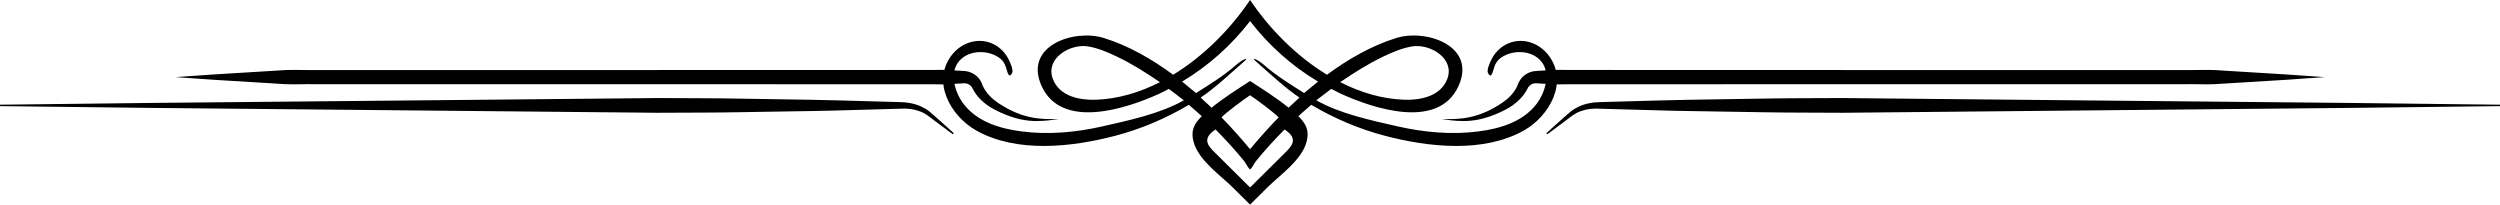
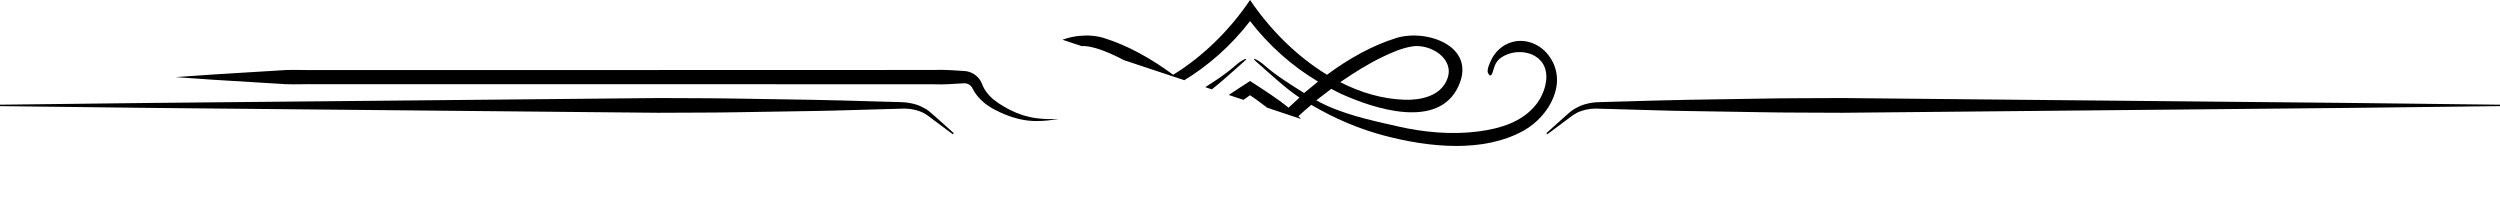
<svg xmlns="http://www.w3.org/2000/svg" height="59.5" preserveAspectRatio="xMidYMid meet" version="1.0" viewBox="0.0 0.0 726.5 59.5" width="726.5" zoomAndPan="magnify">
  <defs>
    <clipPath id="a">
-       <path d="M 274 0 L 453 0 L 453 59.461 L 274 59.461 Z M 274 0" />
+       <path d="M 274 0 L 453 0 L 453 59.461 Z M 274 0" />
    </clipPath>
    <clipPath id="b">
      <path d="M 449 28 L 726.539 28 L 726.539 40 L 449 40 Z M 449 28" />
    </clipPath>
  </defs>
  <g>
    <g clip-path="url(#a)" id="change1_5">
      <path d="M 363.27 6.129 C 368.688 13.156 375.367 19.145 383.023 23.711 C 382.121 24.422 379.844 26.289 378.973 27.035 C 375.016 24.527 370.887 22.023 367.324 18.871 C 365.621 17.367 363.273 16.328 364.98 17.844 C 368.469 20.922 373.758 25.832 377.629 28.352 C 376.555 29.32 375.488 30.301 374.453 31.297 C 371.008 28.477 367.062 26.004 363.27 23.543 C 359.477 26.004 355.535 28.477 352.082 31.297 C 351.047 30.301 349.98 29.32 348.91 28.352 C 352.777 25.832 358.07 20.922 361.555 17.844 C 363.27 16.328 360.914 17.367 359.215 18.871 C 355.652 22.023 351.527 24.527 347.566 27.035 C 346.688 26.289 344.418 24.422 343.516 23.711 C 351.172 19.145 357.848 13.156 363.27 6.129 Z M 363.27 27.672 C 365.027 28.828 370.691 33.035 371.562 34.117 C 368.594 37.16 365.809 40.281 363.27 43.355 C 360.73 40.281 357.945 37.16 354.977 34.117 C 355.844 33.035 361.512 28.828 363.27 27.672 Z M 363.27 49.234 C 363.812 48.887 364.523 47.391 364.941 46.871 C 367.566 43.629 370.375 40.57 373.293 37.625 C 377.668 40.469 375.172 42.676 373.172 44.66 C 371.52 46.297 369.867 47.934 368.219 49.57 C 366.57 51.207 364.922 52.844 363.27 54.477 C 361.617 52.844 359.969 51.207 358.316 49.57 C 356.668 47.934 355.016 46.297 353.367 44.66 C 351.367 42.676 348.871 40.469 353.25 37.625 C 356.168 40.57 358.973 43.629 361.598 46.871 C 362.016 47.391 362.73 48.887 363.27 49.234 Z M 337.07 23.879 C 331.18 26.883 324.883 28.762 318.449 28.984 C 313.695 29.148 307.84 27.977 305.941 22.906 C 303.711 16.941 311.008 12.617 316.219 13.496 C 319.133 13.984 321.926 15.18 324.578 16.449 C 328.938 18.531 333.094 21.148 337.07 23.879 Z M 401.961 16.449 C 404.609 15.18 407.406 13.984 410.32 13.496 C 415.531 12.617 422.828 16.941 420.594 22.906 C 418.695 27.977 412.84 29.148 408.09 28.984 C 401.656 28.762 395.359 26.883 389.469 23.879 C 393.449 21.148 397.598 18.531 401.961 16.449 Z M 363.27 59.461 L 368.246 54.527 C 371.941 50.863 378.094 46.691 379.641 41.391 C 380.625 38.027 379.566 36.02 377.309 33.758 C 378.531 32.633 379.789 31.547 381.051 30.465 C 387.738 34.402 394.902 37.484 402.508 39.473 C 415.078 42.758 431.059 44.555 442.855 37.91 C 450.238 33.75 455.914 23.832 450 16.059 C 447.16 12.328 442.176 10.707 437.855 12.816 C 435.812 13.812 434.215 15.531 433.27 17.586 C 432.91 18.367 431.988 20.355 432.41 21.215 C 433.227 22.875 433.723 21.25 433.977 20.305 C 434.406 18.762 434.941 17.602 436.332 16.672 C 439.512 14.551 444.434 14.535 447.305 17.215 C 451.016 20.672 449.133 26.887 446.387 30.375 C 442.359 35.492 435.844 37.383 429.66 38.191 C 421.895 39.207 413.863 38.469 406.25 36.742 C 398.344 34.953 389.434 33.062 382.516 29.152 C 383.473 28.391 385.883 26.543 386.871 25.82 C 387.805 26.297 388.715 26.809 389.672 27.246 C 399.078 31.516 418.086 37.918 423.898 24.883 C 429.074 13.277 414.402 8.348 405.758 11.043 C 398.723 13.23 391.938 17.055 385.621 21.723 C 376.68 16.273 368.883 8.355 363.27 -0.004 C 357.656 8.355 349.855 16.273 340.918 21.723 C 334.598 17.055 327.812 13.23 320.785 11.043 C 312.133 8.348 297.461 13.277 302.637 24.883 C 308.453 37.918 327.461 31.516 336.863 27.246 C 337.824 26.809 338.734 26.297 339.668 25.82 C 340.652 26.543 343.07 28.391 344.023 29.152 C 337.105 33.062 328.195 34.953 320.289 36.742 C 312.672 38.469 304.645 39.207 296.875 38.191 C 290.691 37.383 284.18 35.492 280.148 30.375 C 277.402 26.887 275.52 20.672 279.23 17.215 C 282.105 14.535 287.027 14.551 290.203 16.672 C 291.602 17.602 292.137 18.762 292.559 20.305 C 292.816 21.25 293.312 22.875 294.125 21.215 C 294.551 20.355 293.629 18.367 293.27 17.586 C 292.324 15.531 290.727 13.812 288.684 12.816 C 284.363 10.707 279.379 12.328 276.535 16.059 C 270.621 23.832 276.297 33.75 283.68 37.91 C 295.48 44.555 311.461 42.758 324.031 39.473 C 331.641 37.484 338.801 34.402 345.48 30.465 C 346.746 31.547 348.008 32.633 349.23 33.758 C 346.973 36.02 345.918 38.027 346.898 41.391 C 348.441 46.691 354.598 50.863 358.297 54.527 L 363.27 59.461" />
    </g>
    <g clip-path="url(#b)" id="change1_1">
      <path d="M 449.379 38.699 C 449.379 38.699 450.191 37.969 451.711 36.59 C 452.48 35.906 453.418 35.066 454.527 34.078 C 455.09 33.586 455.695 33.059 456.34 32.492 C 457.055 31.906 457.871 31.41 458.793 30.977 C 460.602 30.117 462.941 29.66 465.27 29.664 C 467.578 29.602 470.07 29.531 472.727 29.457 C 478.051 29.328 484.059 29.098 490.613 29 C 497.164 28.895 504.266 28.781 511.777 28.66 C 519.289 28.508 527.203 28.555 535.395 28.492 C 551.777 28.652 569.258 28.82 586.734 28.992 C 621.684 29.328 656.633 29.664 682.848 29.914 C 709.062 30.223 726.539 30.426 726.539 30.426 L 726.539 30.84 C 726.539 30.84 709.062 31.043 682.848 31.355 C 656.633 31.605 621.684 31.945 586.734 32.281 C 569.258 32.449 551.777 32.617 535.395 32.773 C 527.203 32.711 519.289 32.762 511.777 32.609 C 504.266 32.488 497.164 32.371 490.613 32.266 C 484.059 32.176 478.051 31.938 472.727 31.809 C 470.07 31.734 467.578 31.664 465.27 31.602 C 462.996 31.441 461.066 31.672 459.352 32.316 C 457.645 32.891 456.414 33.98 455.191 34.891 C 454 35.777 452.988 36.535 452.168 37.148 C 450.52 38.367 449.641 39.016 449.641 39.016 L 449.379 38.699" />
    </g>
    <g id="change1_2">
      <path d="M 276.898 39.016 C 276.898 39.016 276.02 38.367 274.371 37.148 C 273.551 36.535 272.535 35.777 271.348 34.891 C 270.121 33.98 268.891 32.891 267.188 32.316 C 265.477 31.672 263.539 31.441 261.266 31.602 C 258.961 31.664 256.473 31.734 253.809 31.809 C 248.484 31.938 242.477 32.176 235.922 32.266 C 229.371 32.371 222.27 32.488 214.762 32.609 C 207.254 32.762 199.332 32.711 191.145 32.773 C 174.758 32.617 157.281 32.449 139.805 32.281 C 104.855 31.945 69.902 31.605 43.691 31.355 C 17.473 31.043 0 30.84 0 30.84 L 0 30.426 C 0 30.426 17.473 30.223 43.691 29.914 C 69.902 29.664 104.855 29.328 139.805 28.992 C 157.281 28.82 174.758 28.652 191.145 28.492 C 199.332 28.555 207.254 28.508 214.762 28.66 C 222.27 28.781 229.371 28.895 235.922 29 C 242.477 29.098 248.484 29.328 253.809 29.457 C 256.473 29.531 258.961 29.602 261.266 29.664 C 263.594 29.66 265.934 30.117 267.746 30.977 C 268.668 31.41 269.48 31.906 270.195 32.492 C 270.844 33.059 271.445 33.586 272.008 34.078 C 273.117 35.066 274.062 35.906 274.828 36.59 C 276.348 37.969 277.16 38.699 277.16 38.699 L 276.898 39.016" />
    </g>
    <g id="change1_3">
-       <path d="M 418.895 34.574 C 418.895 34.574 419.918 34.629 421.828 34.605 C 423.727 34.57 426.547 34.418 429.836 33.285 C 431.477 32.727 433.223 31.914 435.016 30.84 C 436.848 29.762 438.617 28.484 439.934 26.672 C 440.254 26.227 440.547 25.754 440.789 25.258 C 441.082 24.73 441.062 24.379 441.668 23.367 C 442.617 21.809 444.434 20.715 446.402 20.625 C 449.238 20.449 452.137 20.203 455.211 20.328 C 479.691 20.336 512.328 20.344 544.973 20.355 C 577.613 20.355 610.258 20.355 634.738 20.355 C 637.797 20.406 640.73 20.246 643.52 20.355 C 646.309 20.527 648.953 20.688 651.441 20.844 C 656.41 21.145 660.75 21.41 664.32 21.629 C 671.457 22.125 675.539 22.41 675.539 22.41 C 675.539 22.41 671.457 22.691 664.32 23.191 C 660.75 23.41 656.41 23.676 651.441 23.977 C 648.953 24.133 646.309 24.293 643.52 24.465 C 640.73 24.574 637.797 24.414 634.738 24.465 C 610.258 24.465 577.613 24.465 544.973 24.465 C 512.328 24.477 479.691 24.484 455.211 24.492 C 452.16 24.621 449.188 24.363 446.449 24.203 C 445.625 24.133 444.777 24.492 444.27 25.141 C 444.117 25.215 443.734 26.148 443.348 26.715 C 442.953 27.332 442.52 27.895 442.055 28.414 C 440.199 30.473 437.93 31.715 435.961 32.617 C 433.949 33.555 432.008 34.215 430.207 34.625 C 426.605 35.449 423.703 35.164 421.809 34.98 C 419.898 34.758 418.895 34.574 418.895 34.574" />
-     </g>
+       </g>
    <g id="change1_4">
      <path d="M 307.645 34.574 C 307.645 34.574 306.641 34.758 304.727 34.98 C 302.832 35.164 299.938 35.449 296.328 34.625 C 294.531 34.215 292.59 33.555 290.578 32.617 C 288.609 31.715 286.34 30.473 284.48 28.414 C 284.02 27.895 283.582 27.332 283.188 26.715 C 282.805 26.148 282.426 25.215 282.27 25.141 C 281.758 24.492 280.914 24.133 280.086 24.203 C 277.348 24.363 274.379 24.621 271.328 24.492 C 246.848 24.484 214.207 24.477 181.562 24.465 C 148.926 24.465 116.281 24.465 91.801 24.465 C 88.742 24.414 85.809 24.574 83.02 24.465 C 80.23 24.293 77.582 24.133 75.098 23.977 C 70.121 23.676 65.789 23.41 62.219 23.191 C 55.078 22.691 50.996 22.41 50.996 22.41 C 50.996 22.41 55.078 22.125 62.219 21.629 C 65.789 21.41 70.121 21.145 75.098 20.844 C 77.582 20.688 80.23 20.527 83.02 20.355 C 85.809 20.246 88.742 20.406 91.801 20.355 C 116.281 20.355 148.926 20.355 181.562 20.355 C 214.207 20.344 246.848 20.336 271.328 20.328 C 274.402 20.203 277.297 20.449 280.137 20.625 C 282.109 20.715 283.918 21.809 284.871 23.367 C 285.477 24.379 285.449 24.73 285.746 25.258 C 285.992 25.754 286.281 26.227 286.605 26.672 C 287.922 28.484 289.691 29.762 291.52 30.84 C 293.312 31.914 295.059 32.727 296.699 33.285 C 299.992 34.418 302.812 34.57 304.711 34.605 C 306.617 34.629 307.645 34.574 307.645 34.574" />
    </g>
  </g>
</svg>